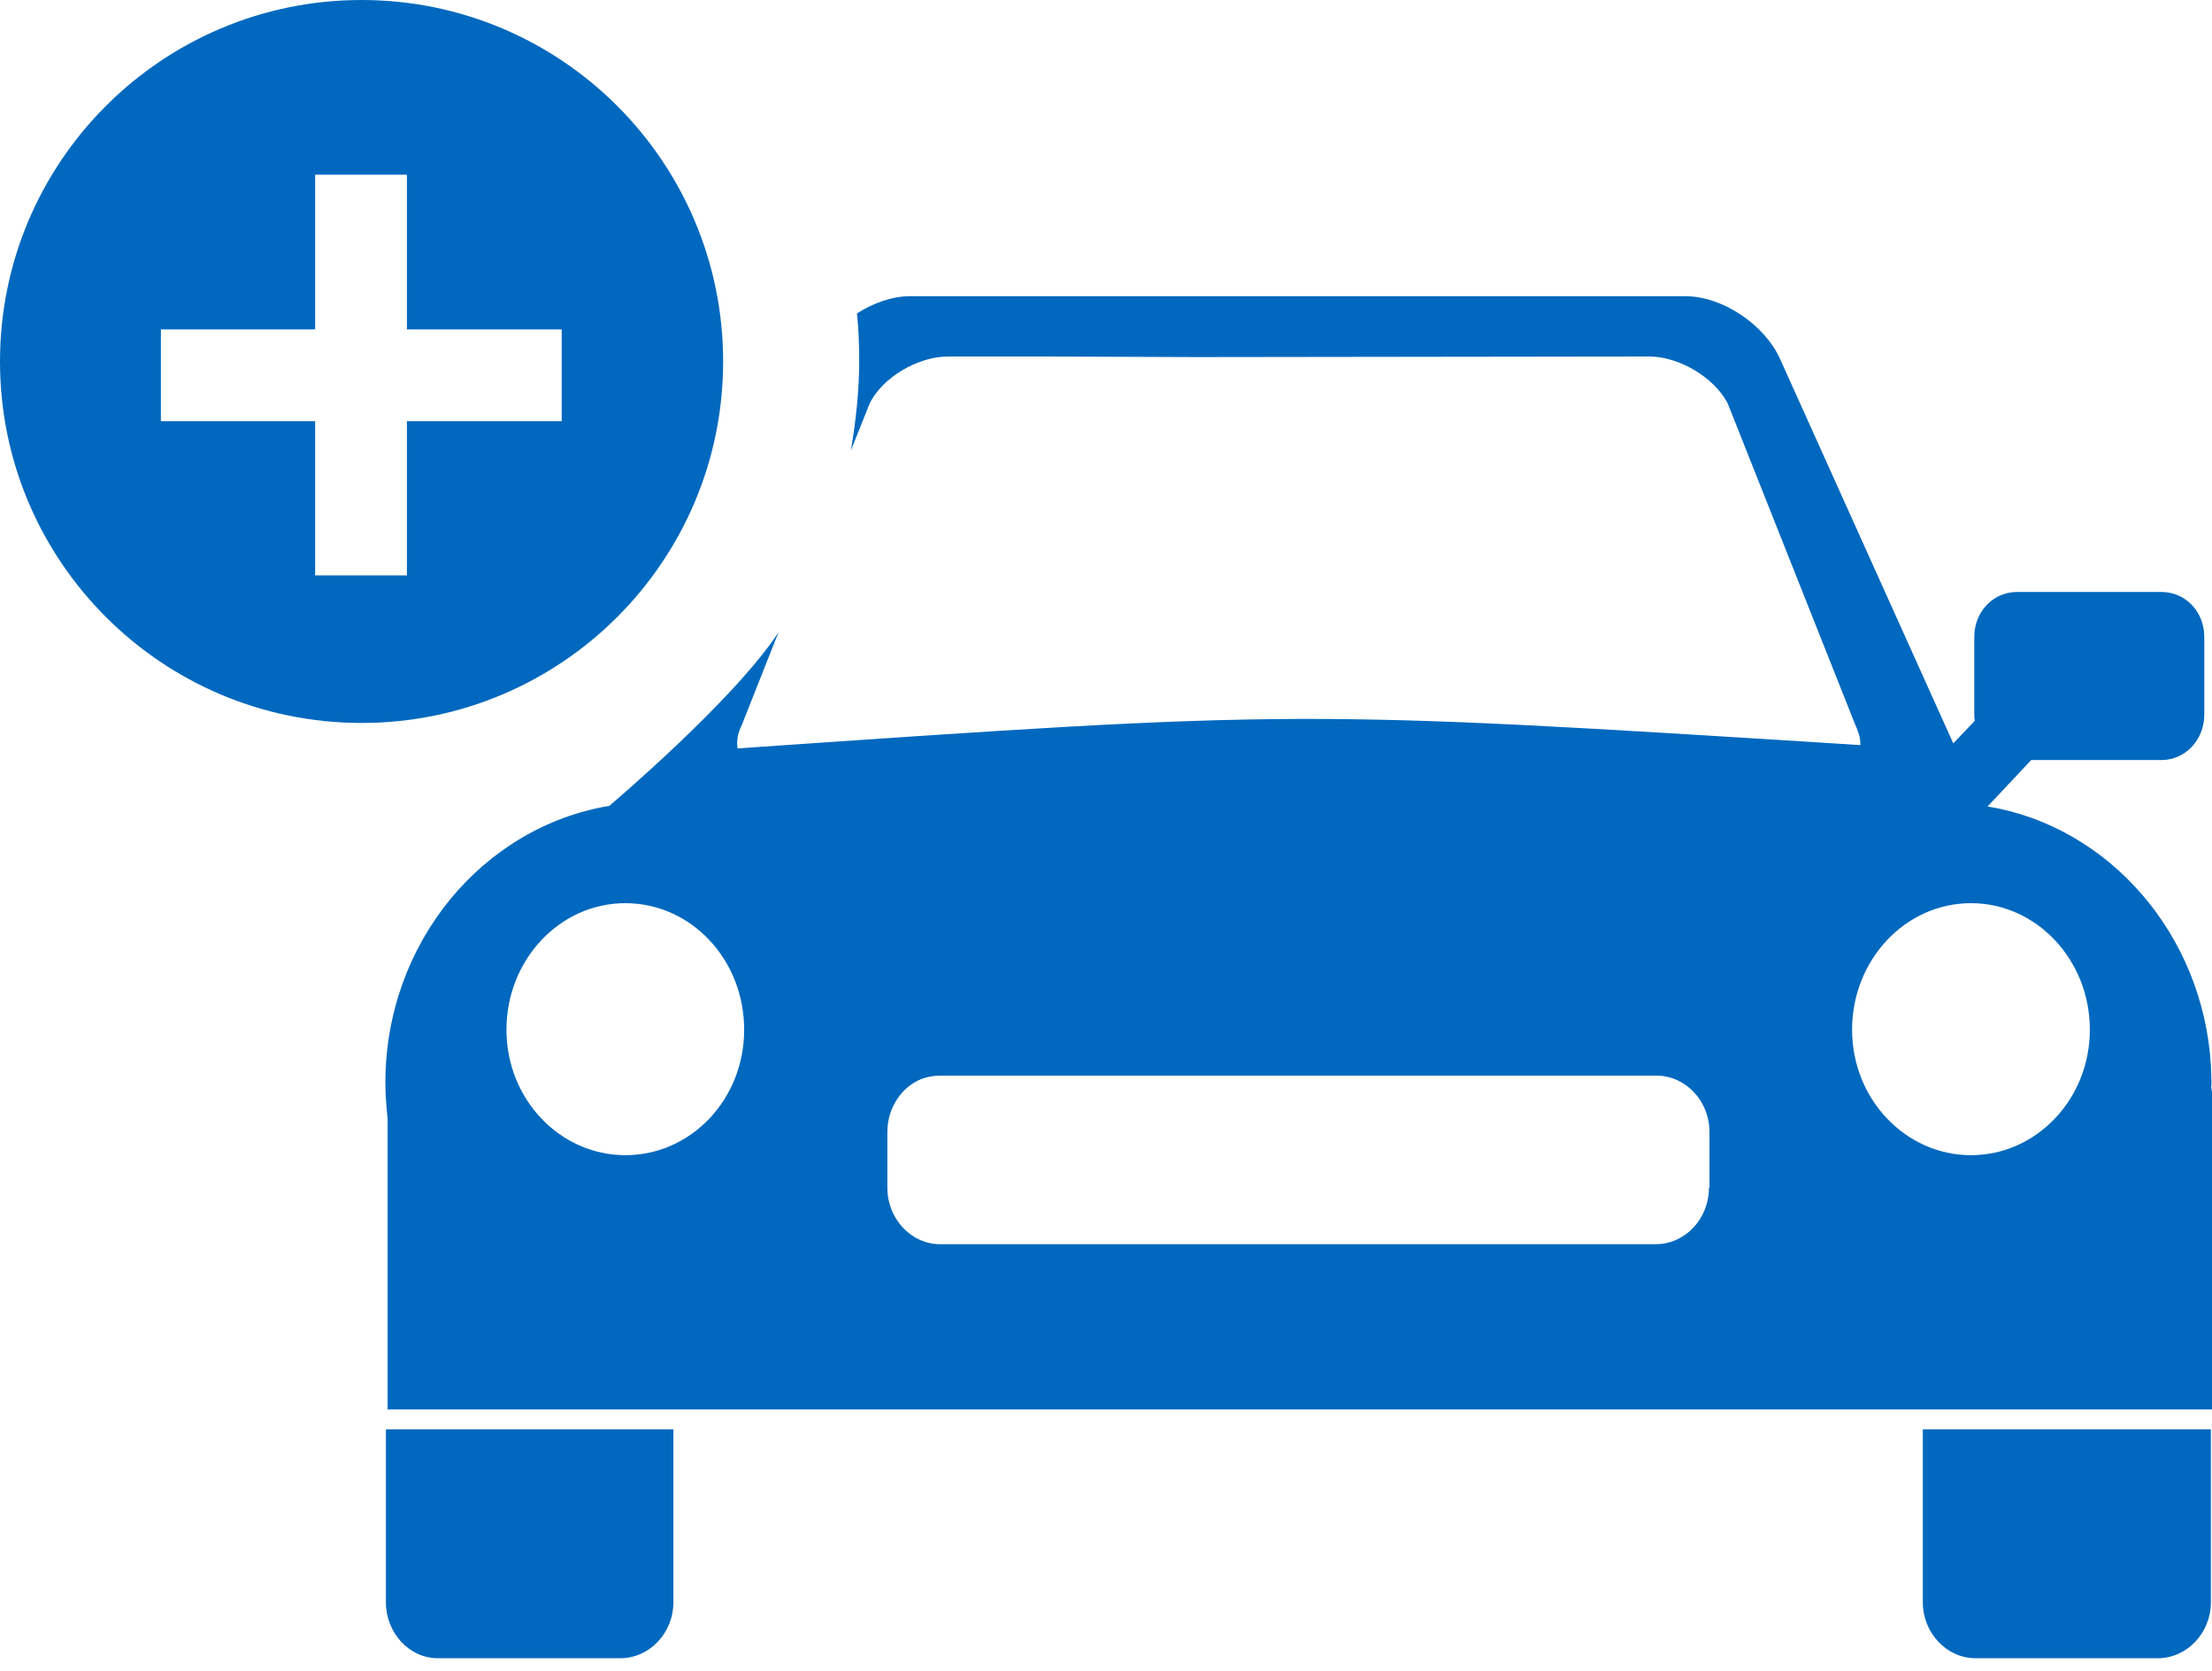
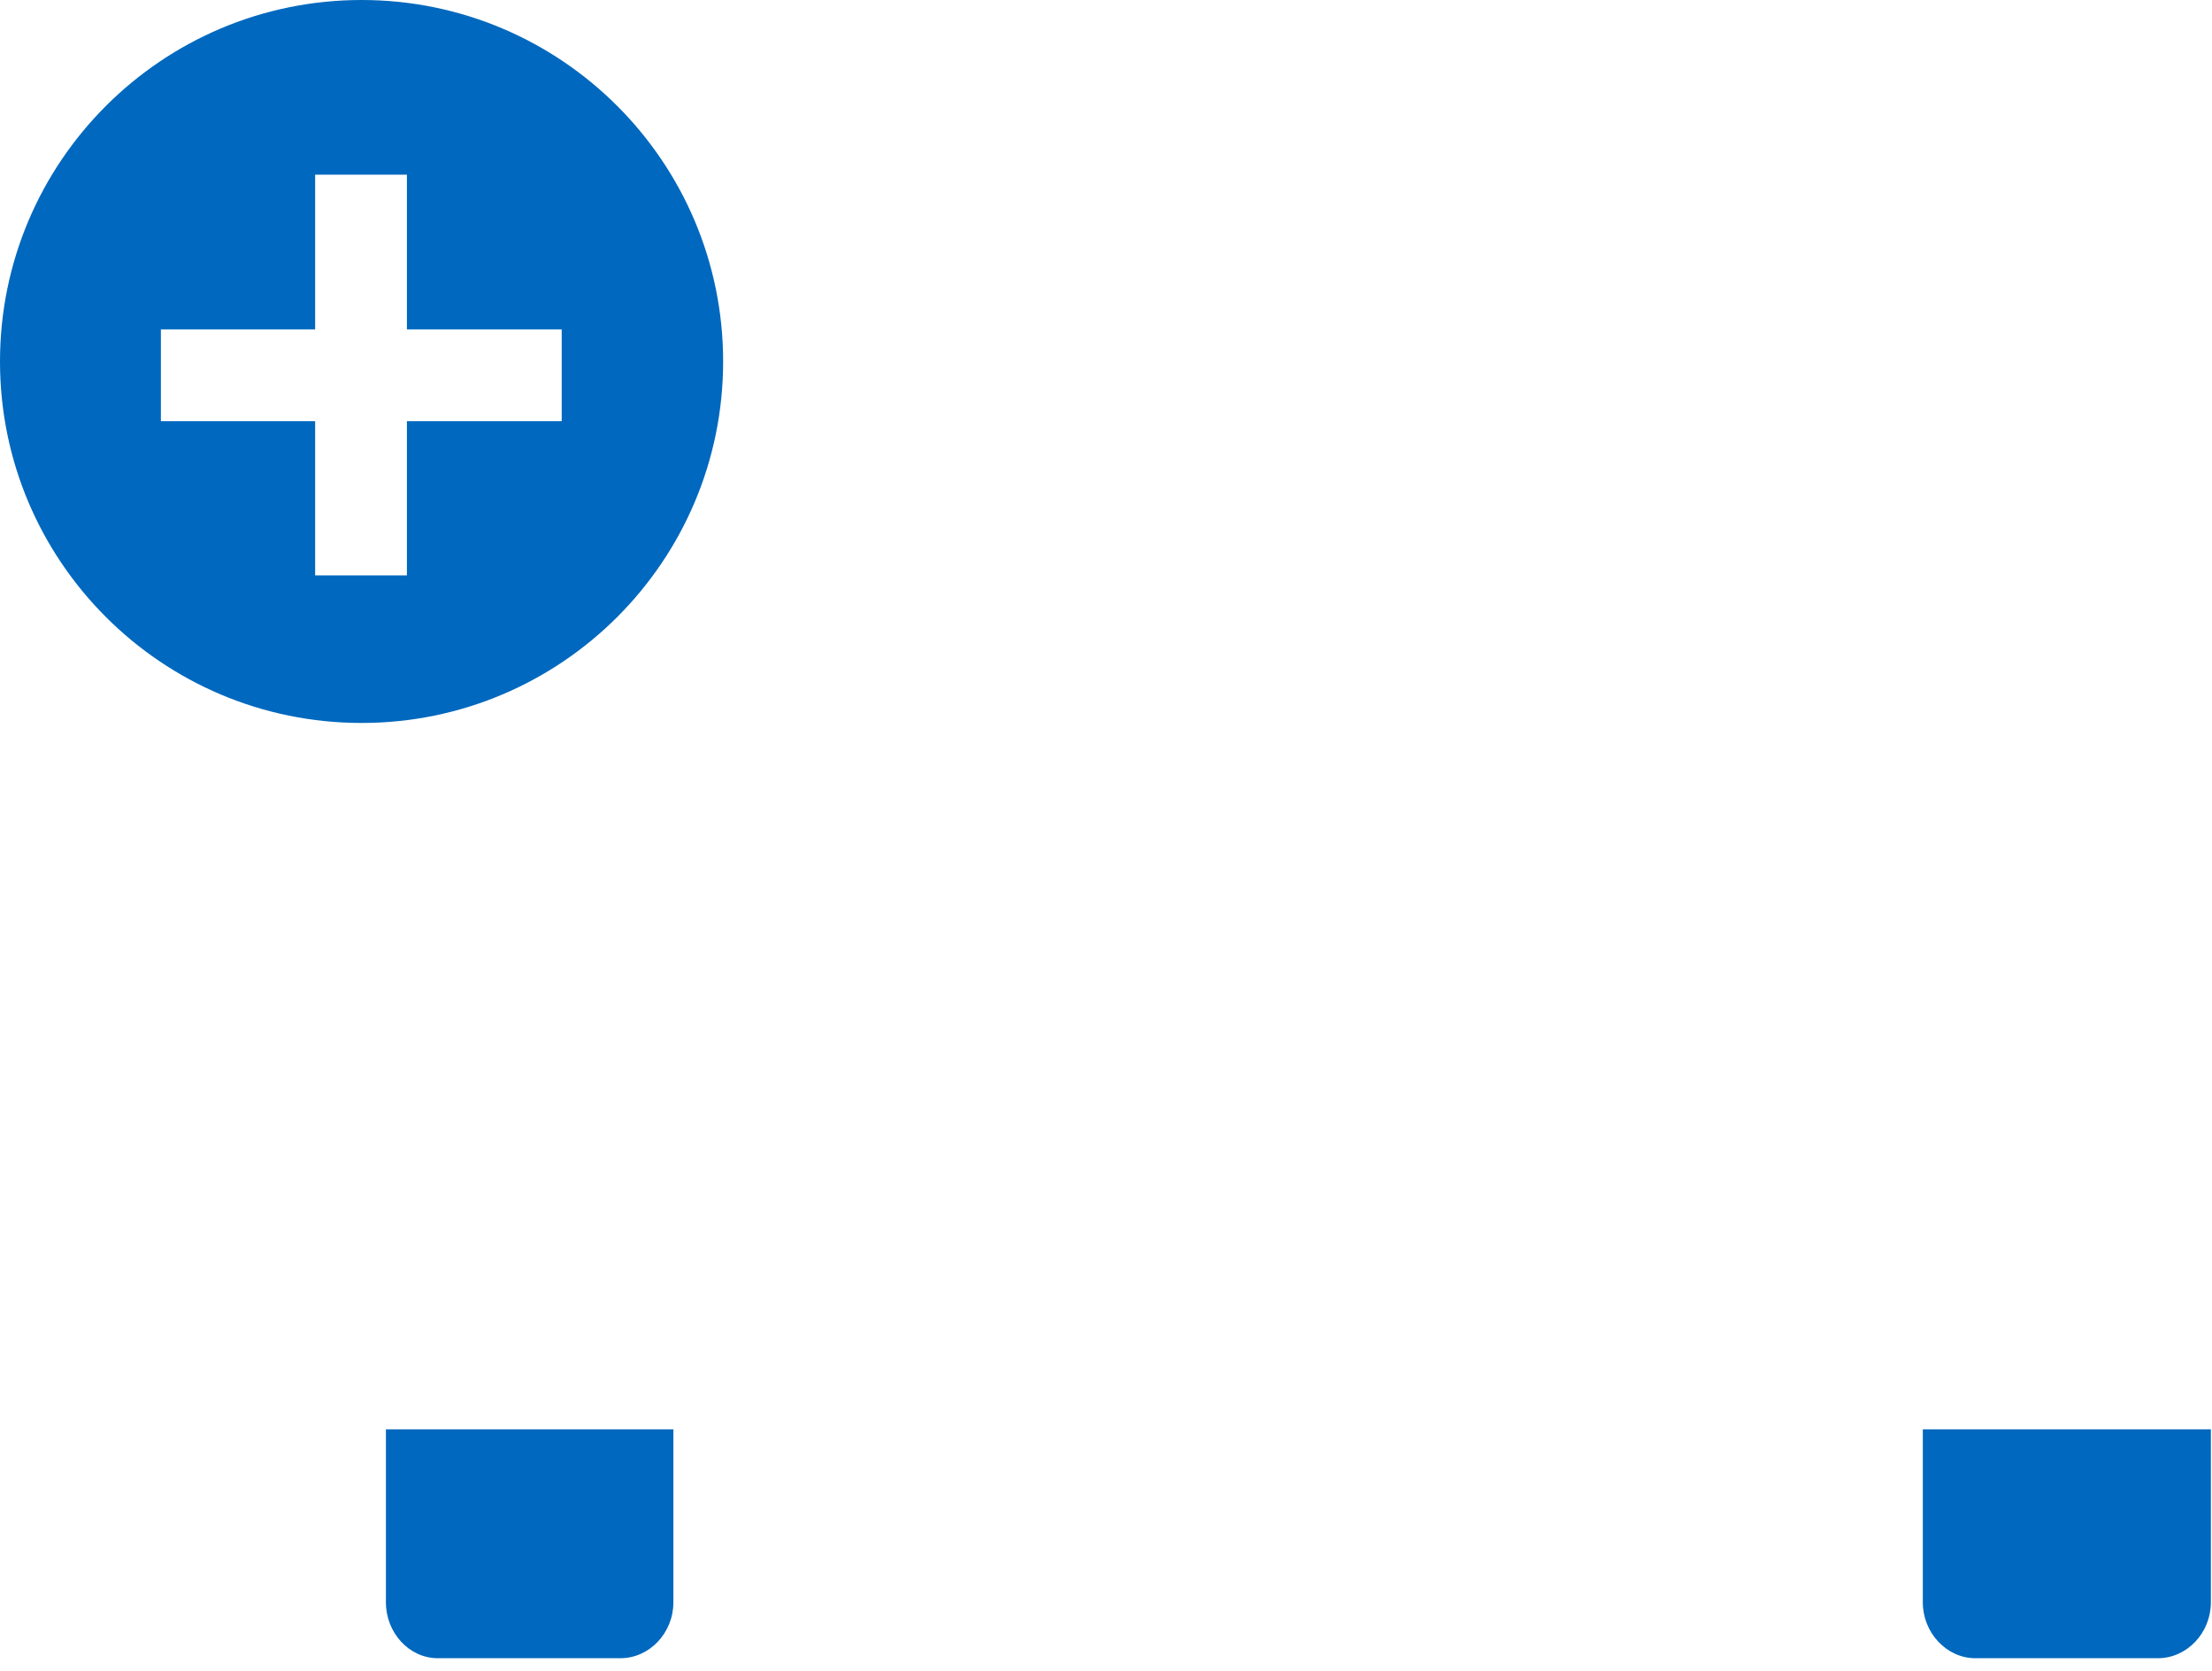
<svg xmlns="http://www.w3.org/2000/svg" width="45px" height="34px">
  <path d="M7.851 32.606C7.851 33.224 8.323 33.742 8.908 33.742H12.619C13.216 33.742 13.699 33.224 13.699 32.606V29.085H7.851V32.606Z" fill="#0068BE" />
  <path d="M39.117 32.606C39.117 33.224 39.601 33.742 40.186 33.742H43.897C44.493 33.742 44.977 33.224 44.977 32.606V29.085H39.117V32.606Z" fill="#0068BE" />
  <path d="M14.711 7.356C14.711 3.295 11.416 0 7.356 0C3.295 0 0 3.295 0 7.356C0 11.416 3.295 14.711 7.356 14.711C11.416 14.711 14.711 11.416 14.711 7.356ZM11.427 8.57H8.278V11.708H6.411V8.57H3.273V6.703H6.411V3.554H8.278V6.703H11.427V8.57Z" fill="#0068BE" />
-   <path d="M44.989 22.044C44.989 21.921 44.978 21.797 44.978 21.684C44.82 19.008 42.897 16.814 40.434 16.41L41.323 15.465H43.977C44.449 15.465 44.843 15.06 44.843 14.543V12.957C44.843 12.451 44.461 12.046 43.977 12.046H41.03C40.547 12.046 40.164 12.451 40.164 12.957V14.543C40.164 14.599 40.164 14.621 40.175 14.666L39.737 15.127L36.216 7.311C35.901 6.602 35.035 6.028 34.293 6.028H18.502C18.154 6.028 17.771 6.163 17.434 6.377C17.467 6.692 17.479 7.018 17.479 7.344C17.479 7.963 17.411 8.57 17.31 9.166L17.692 8.21C17.951 7.682 18.671 7.254 19.289 7.254H21.269L24.317 7.266L33.551 7.254C34.158 7.254 34.878 7.682 35.148 8.21L37.746 14.756C37.769 14.801 37.78 14.835 37.791 14.869C37.836 14.97 37.847 15.06 37.847 15.161C26.42 14.441 26.42 14.441 15.004 15.229C14.982 15.082 15.004 14.925 15.094 14.745L15.837 12.867C14.925 14.261 12.395 16.398 12.395 16.398C9.819 16.826 7.84 19.188 7.84 22.033C7.84 22.28 7.862 22.528 7.885 22.764V28.68H45V22.213C45 22.213 44.989 22.179 44.989 22.157C44.978 22.123 44.989 22.089 44.989 22.044ZM12.721 23.506C11.394 23.506 10.303 22.37 10.303 20.953C10.303 19.536 11.383 18.378 12.721 18.378C14.059 18.378 15.139 19.525 15.139 20.953C15.139 22.37 14.059 23.506 12.721 23.506ZM34.766 24.17C34.766 24.8 34.282 25.317 33.686 25.317H25.194H19.121C18.536 25.317 18.052 24.8 18.052 24.17V23.034C18.052 22.539 18.345 22.112 18.75 21.954C18.873 21.909 18.997 21.887 19.121 21.887H33.697C34.293 21.887 34.777 22.404 34.777 23.034V24.17H34.766ZM40.097 23.506C38.77 23.506 37.678 22.37 37.678 20.953C37.678 19.536 38.758 18.378 40.097 18.378C41.424 18.378 42.515 19.525 42.515 20.953C42.515 22.37 41.424 23.506 40.097 23.506Z" fill="#0068BE" />
</svg>